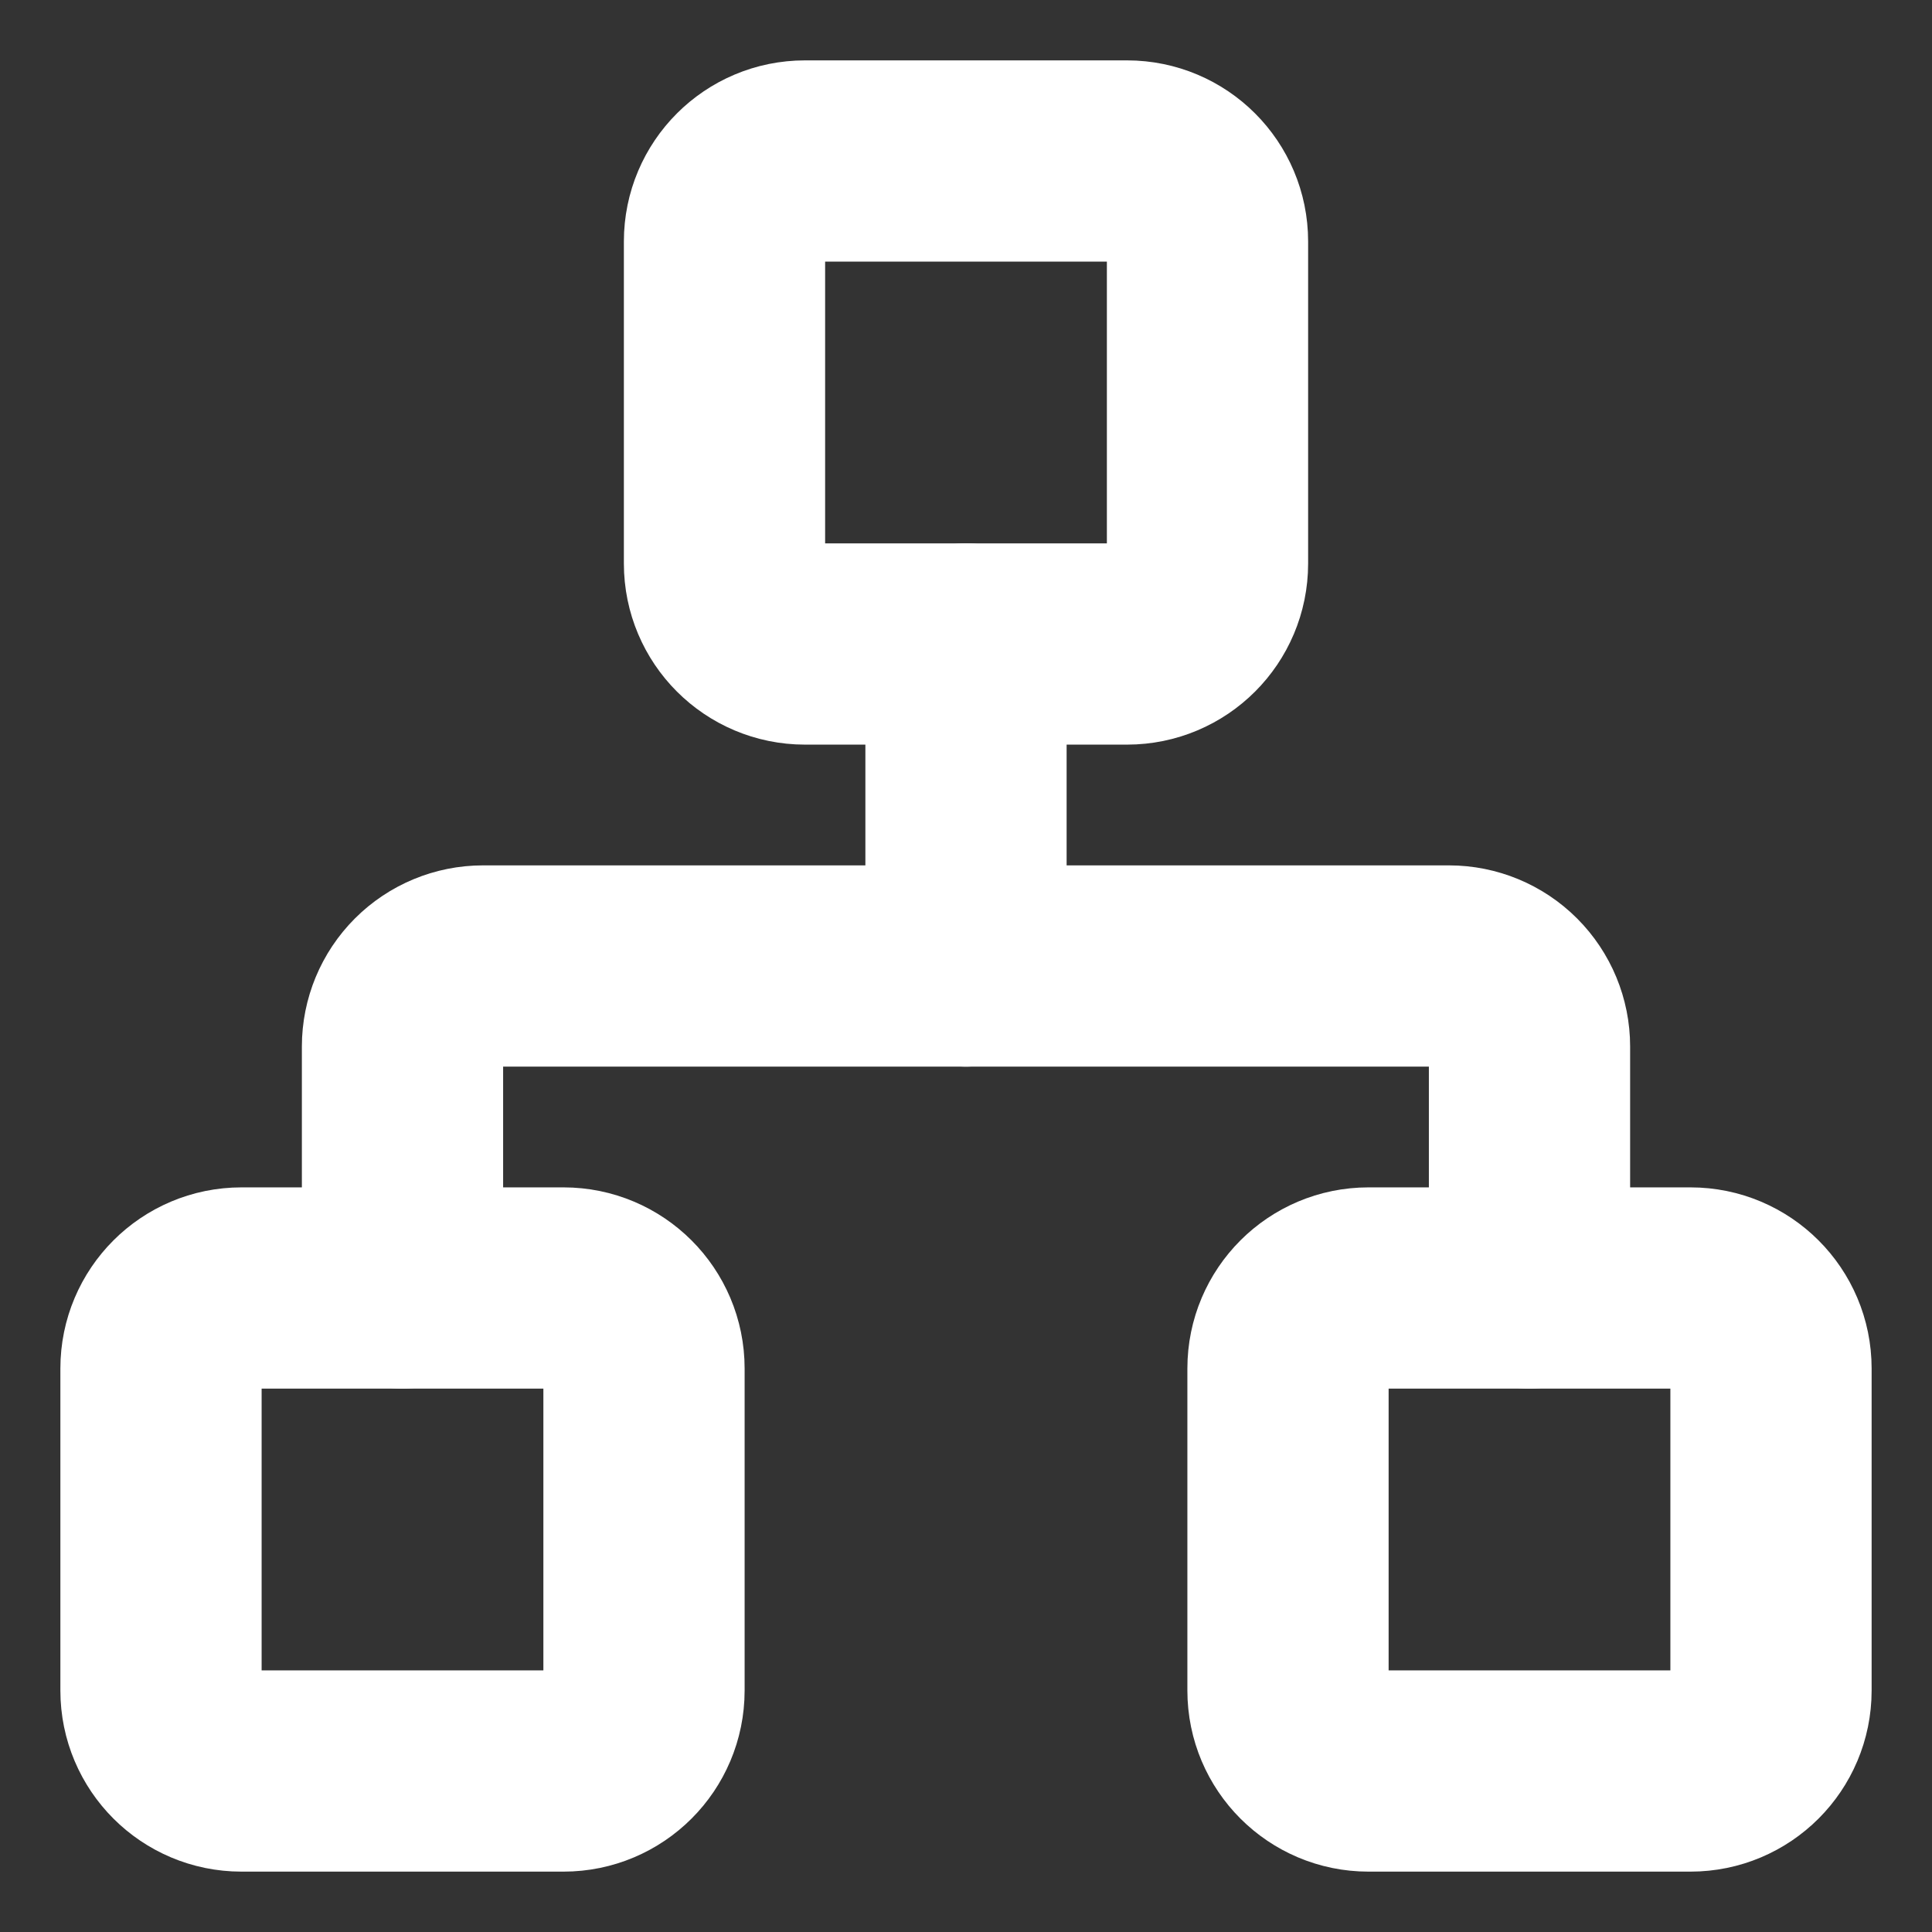
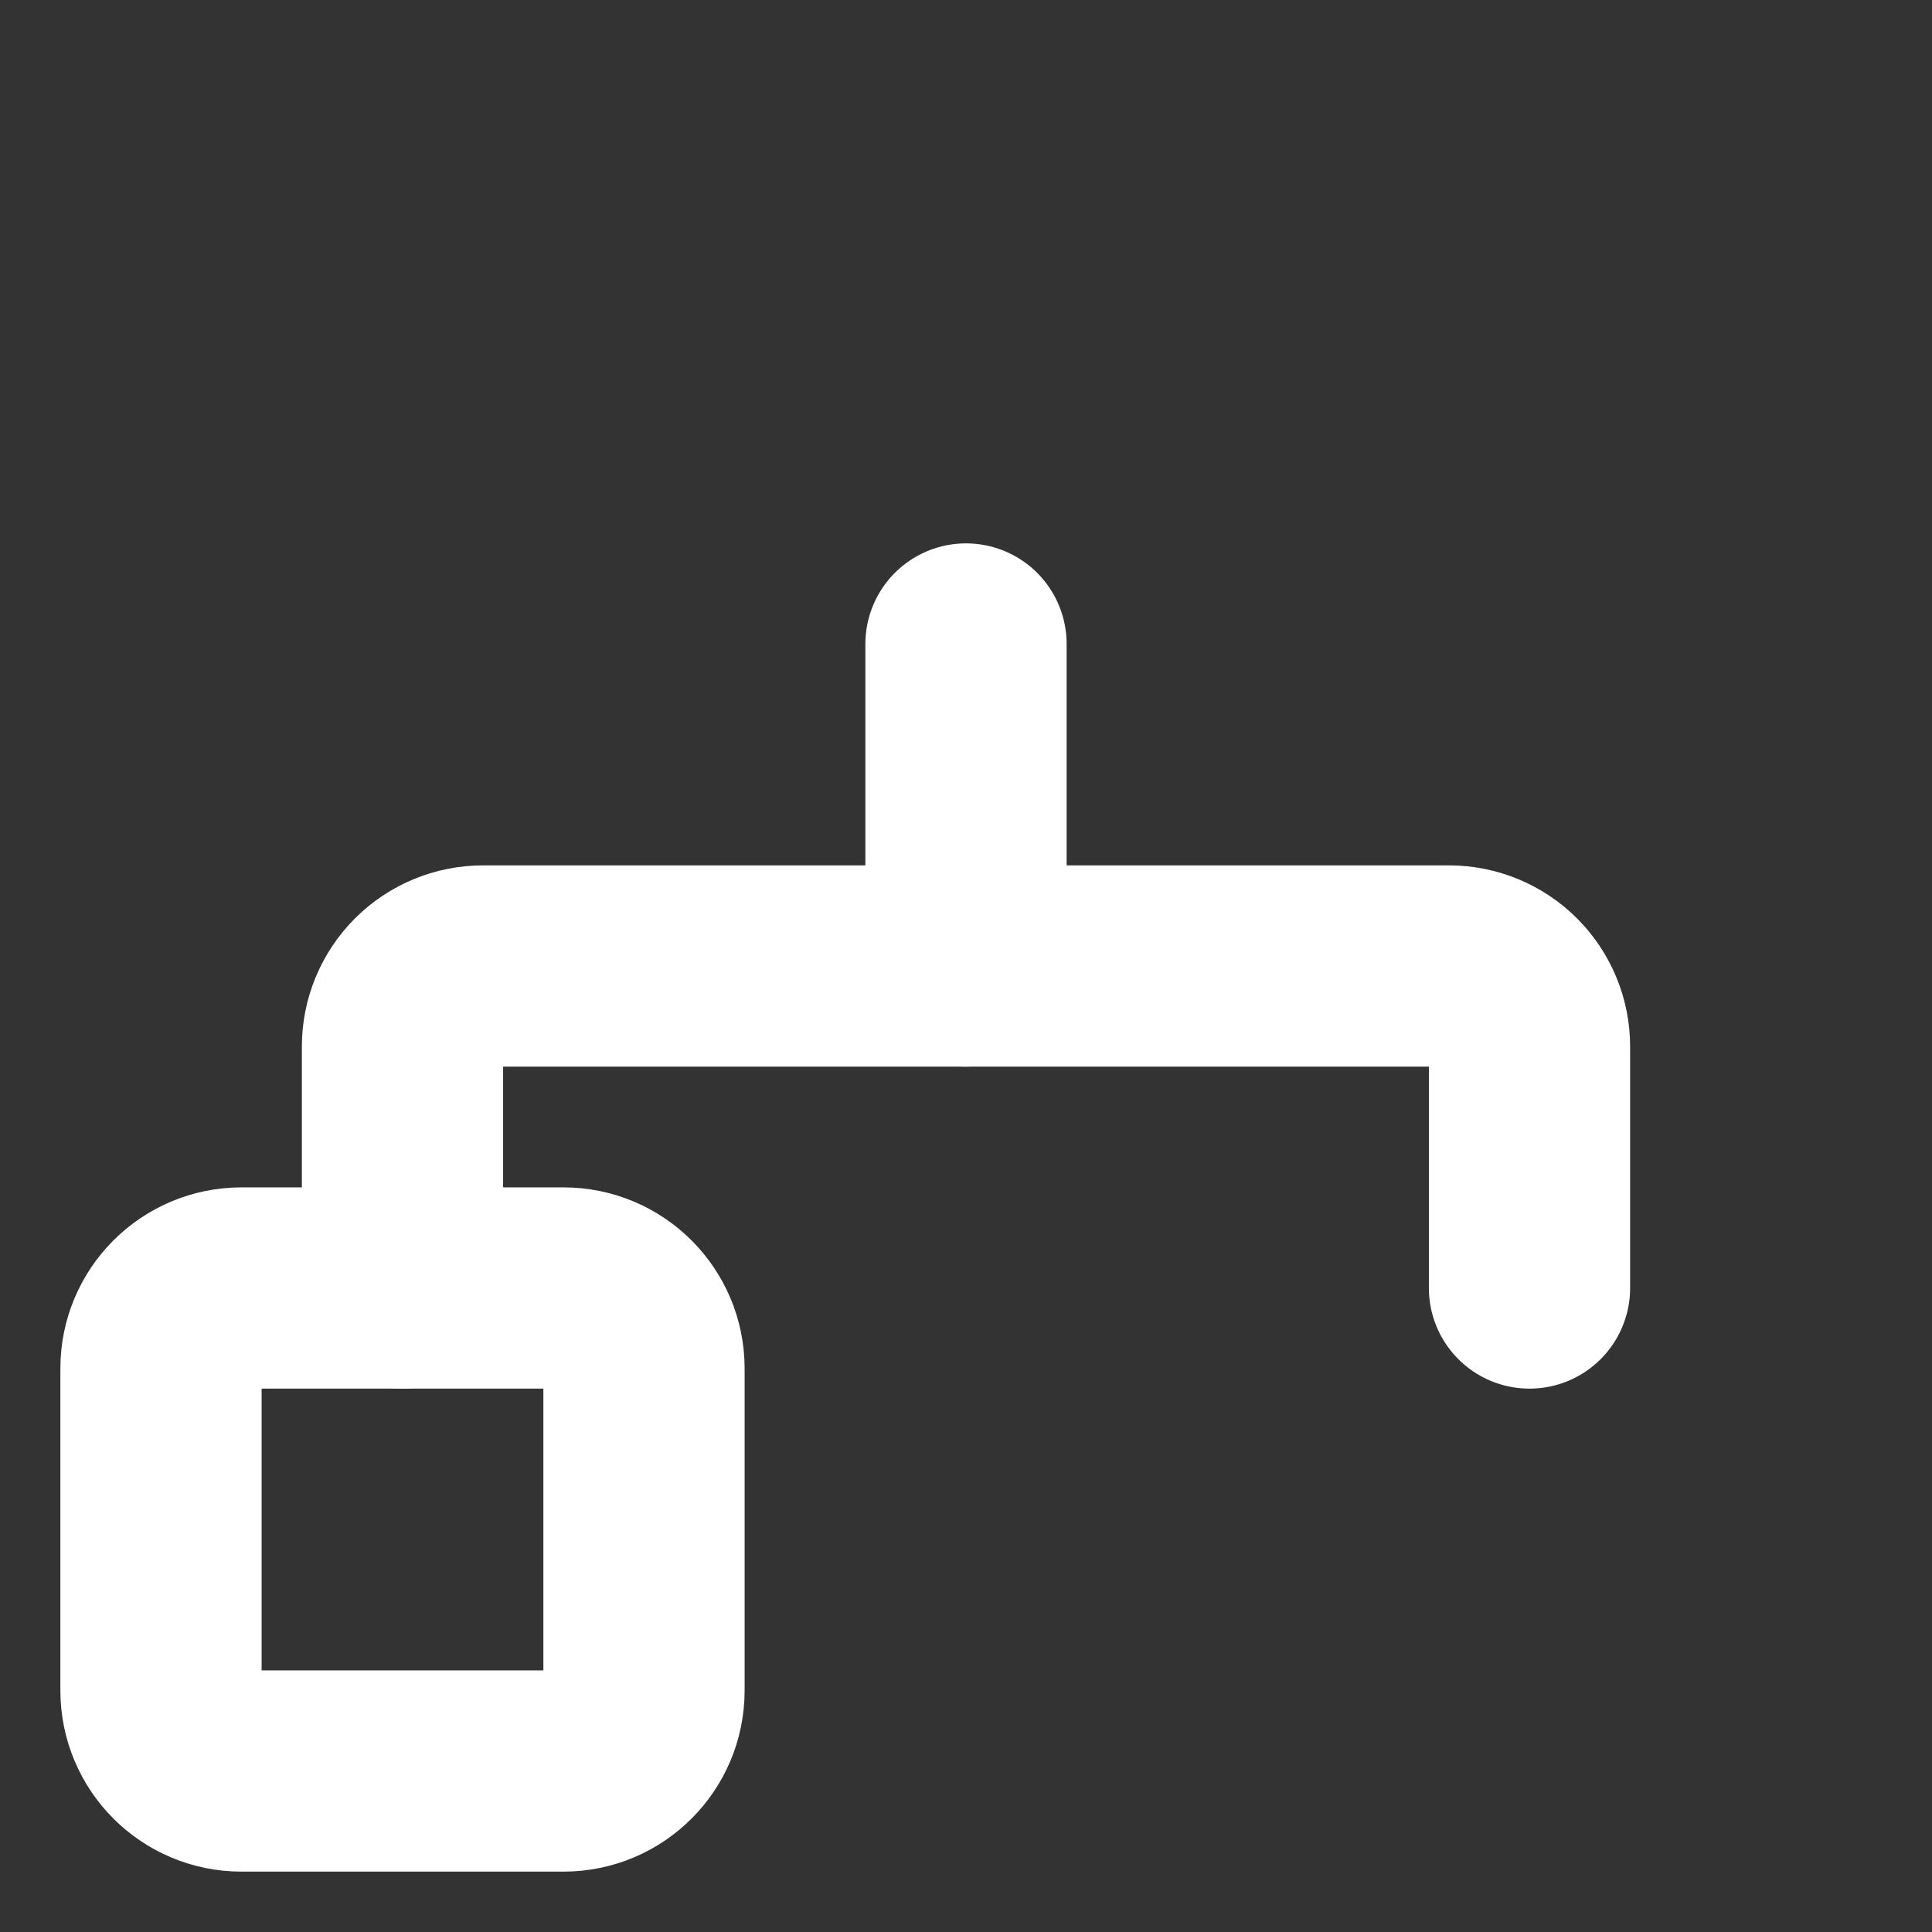
<svg xmlns="http://www.w3.org/2000/svg" width="48" height="48" viewBox="0 0 48 48" fill="none">
  <rect x="0" y="0" width="48" height="48" fill="#333333" stroke="none" />
-   <path d="M42 32H34C32.895 32 32 32.895 32 34V42C32 43.105 32.895 44 34 44H42C43.105 44 44 43.105 44 42V34C44 32.895 43.105 32 42 32Z" stroke="white" stroke-width="5" stroke-linecap="round" stroke-linejoin="round" />
  <path d="M14 32H6C4.895 32 4 32.895 4 34V42C4 43.105 4.895 44 6 44H14C15.105 44 16 43.105 16 42V34C16 32.895 15.105 32 14 32Z" stroke="white" stroke-width="5" stroke-linecap="round" stroke-linejoin="round" />
-   <path d="M28 4H20C18.895 4 18 4.895 18 6V14C18 15.105 18.895 16 20 16H28C29.105 16 30 15.105 30 14V6C30 4.895 29.105 4 28 4Z" stroke="white" stroke-width="5" stroke-linecap="round" stroke-linejoin="round" />
  <path d="M10 32V26C10 25.47 10.211 24.961 10.586 24.586C10.961 24.211 11.47 24 12 24H36C36.53 24 37.039 24.211 37.414 24.586C37.789 24.961 38 25.47 38 26V32" stroke="white" stroke-width="5" stroke-linecap="round" stroke-linejoin="round" />
  <path d="M24 24V16" stroke="white" stroke-width="5" stroke-linecap="round" stroke-linejoin="round" />
</svg>